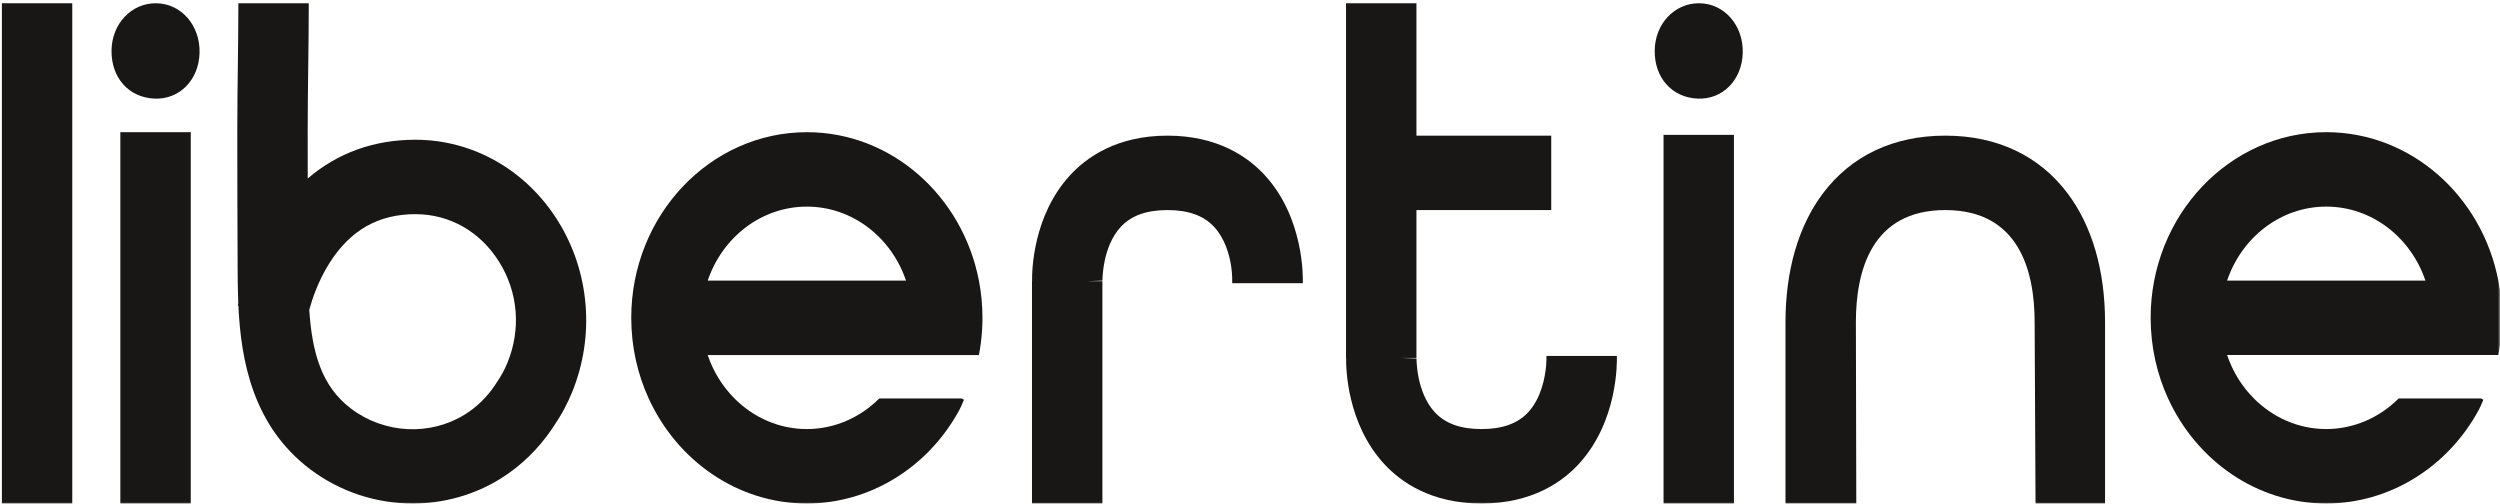
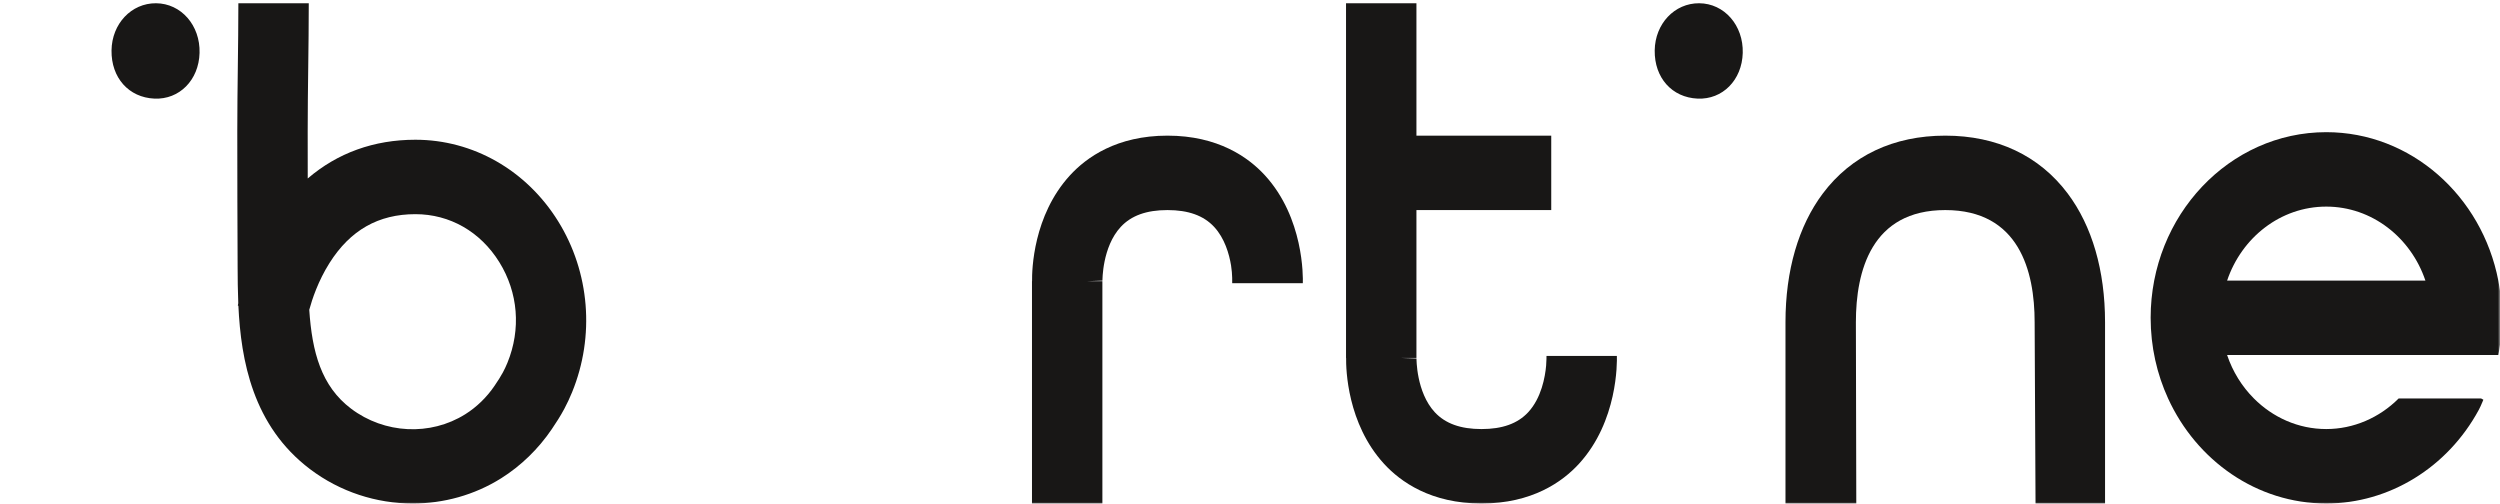
<svg xmlns="http://www.w3.org/2000/svg" width="600" height="121" viewBox="0 0 600 121" fill="none">
  <g clip-path="url(#clip0_1210_12)">
    <mask id="mask0_1210_12" style="mask-type:luminance" maskUnits="userSpaceOnUse" x="0" y="0" width="600" height="121">
      <path d="M0 0H600V121H0V0Z" fill="white" />
    </mask>
    <g mask="url(#mask0_1210_12)">
      <path d="M121.785 87.061C121.47 87.833 121.107 88.604 120.71 89.353C120.192 90.329 119.528 91.353 118.69 92.592C116.831 95.34 114.401 97.702 111.662 99.419C103.286 104.675 92.269 104.133 84.249 98.073C77.091 92.664 74.897 84.481 74.222 74.35C74.911 71.809 76.376 67.398 79.08 63.122C84.067 55.234 90.81 51.4 99.695 51.4C107.945 51.4 115.282 55.591 119.824 62.897C124.363 70.201 125.078 79.008 121.785 87.061ZM99.695 33.537C89.735 33.537 80.989 36.713 73.855 42.834C73.849 39.074 73.846 35.278 73.846 31.458C73.846 26.404 73.911 21.236 73.974 16.238C74.038 11.182 74.104 5.953 74.104 0.781H57.208C57.208 5.834 57.142 11.001 57.078 16C57.015 21.057 56.949 26.286 56.949 31.458C56.949 42.678 56.976 53.697 57.03 64.208C57.044 66.843 57.058 69.728 57.186 72.764C57.132 73.046 57.096 73.247 57.078 73.354L57.214 73.38C57.827 86.469 60.645 102.193 74.422 112.605C81.655 118.071 90.358 120.838 99.049 120.838C106.443 120.838 113.829 118.833 120.287 114.781C125.024 111.809 129.224 107.729 132.435 102.983C133.439 101.499 134.498 99.88 135.444 98.099C136.126 96.814 136.749 95.484 137.295 94.148C142.805 80.676 141.552 65.326 133.945 53.087C126.335 40.845 113.532 33.537 99.695 33.537Z" fill="#181716" />
      <path d="M466.863 32.555C454.459 32.555 444.299 37.354 437.482 46.434C431.617 54.248 428.516 64.934 428.516 77.336V120.838H445.509L445.413 77.336C445.413 65.057 449.134 50.418 466.863 50.418C484.592 50.418 488.313 65.057 488.313 77.336L488.528 120.838H505.211V77.336C505.211 64.934 502.11 54.248 496.245 46.434C489.428 37.354 479.268 32.555 466.863 32.555Z" fill="#181716" />
      <path d="M371.16 85.421C371.16 85.421 371.167 86.685 371.069 87.771C370.829 90.441 369.951 95.506 366.76 98.943C364.241 101.655 360.577 102.975 355.559 102.975C350.541 102.975 346.877 101.655 344.357 98.943C339.87 94.109 339.958 86.053 339.959 85.973L339.957 86.042L336.304 85.908H339.944V50.417H372.298V32.554H339.944V0.78H323.047V85.908H323.067C323.03 88.615 323.327 101.636 332.139 111.283C336.122 115.642 343.417 120.838 355.559 120.838C367.701 120.838 374.996 115.642 378.978 111.283C388.286 101.095 388.099 86.995 388.048 85.421H371.16Z" fill="#181716" />
      <path d="M280.188 32.555C268.046 32.555 260.751 37.751 256.769 42.109C247.956 51.756 247.659 64.777 247.696 67.485H247.676V120.838H264.573V67.485H260.933L264.586 67.349L264.589 67.419C264.587 67.339 264.499 59.283 268.987 54.45C271.506 51.737 275.17 50.418 280.188 50.418C285.207 50.418 288.87 51.737 291.389 54.45C293.93 57.186 295.004 60.954 295.458 63.724C295.806 65.848 295.729 67.972 295.729 67.972H312.677C312.729 66.397 312.915 52.298 303.608 42.109C299.625 37.751 292.331 32.555 280.188 32.555Z" fill="#181716" />
      <path d="M37.434 0.781C31.523 0.749 26.852 5.705 26.767 12.098C26.679 18.659 30.893 23.395 37.063 23.667C43.055 23.932 47.714 19.219 47.894 12.711C48.078 6.08 43.459 0.813 37.434 0.781Z" fill="#181716" />
-       <path d="M28.883 120.838H45.78V31.725H28.883V120.838Z" fill="#181716" />
      <path d="M407.797 0.781C401.887 0.749 397.215 5.705 397.13 12.098C397.042 18.659 401.258 23.395 407.426 23.667C413.419 23.932 418.077 19.219 418.258 12.711C418.441 6.08 413.823 0.813 407.797 0.781Z" fill="#181716" />
-       <path d="M399.25 120.838H416.146V32.367H399.25V120.838Z" fill="#181716" />
-       <path d="M0.449 120.838H17.345V0.781H0.449V120.838Z" fill="#181716" />
      <path d="M534.505 67.343C537.991 57.008 547.341 49.585 558.299 49.585C569.264 49.585 578.613 57.008 582.099 67.343H534.505ZM599.597 67.343C595.673 47.044 578.651 31.721 558.299 31.721C535.062 31.721 516.156 51.709 516.156 76.275C516.156 83.209 517.658 89.772 520.343 95.634C527.171 110.532 541.614 120.834 558.299 120.834C573.381 120.834 587.406 112.227 594.902 98.379C595.216 97.803 595.473 97.208 595.823 96.374C595.892 96.216 595.954 96.057 596.01 95.931L595.467 95.634H575.671C571.034 100.278 564.832 102.971 558.299 102.971C551.584 102.971 545.47 100.178 540.939 95.634C538.078 92.775 535.851 89.203 534.505 85.206H595.591H599.597C599.772 84.293 599.916 83.374 600.041 82.447C600.31 80.409 600.447 78.345 600.447 76.275C600.447 73.218 600.153 70.227 599.597 67.343Z" fill="#181716" />
-       <path d="M169.849 67.347C173.335 57.012 182.685 49.589 193.643 49.589C204.607 49.589 213.957 57.012 217.443 67.347H169.849ZM193.643 31.725C170.407 31.725 151.5 51.713 151.5 76.279C151.5 83.212 153.002 89.776 155.686 95.638C162.515 110.536 176.959 120.838 193.643 120.838C208.724 120.838 222.75 112.231 230.247 98.383C230.56 97.807 230.816 97.212 231.167 96.378C231.236 96.22 231.299 96.061 231.355 95.935L230.81 95.638H211.016C206.378 100.282 200.176 102.975 193.643 102.975C186.928 102.975 180.813 100.182 176.283 95.638C173.423 92.779 171.195 89.207 169.849 85.21H230.936H234.94C235.116 84.297 235.26 83.378 235.385 82.451C235.654 80.413 235.791 78.349 235.791 76.279C235.791 73.222 235.497 70.231 234.94 67.347C231.017 47.048 213.995 31.725 193.643 31.725Z" fill="#181716" />
    </g>
  </g>
  <defs>
    <clipPath id="clip0_1210_12">
      <rect width="600" height="121" fill="white" />
    </clipPath>
  </defs>
</svg>